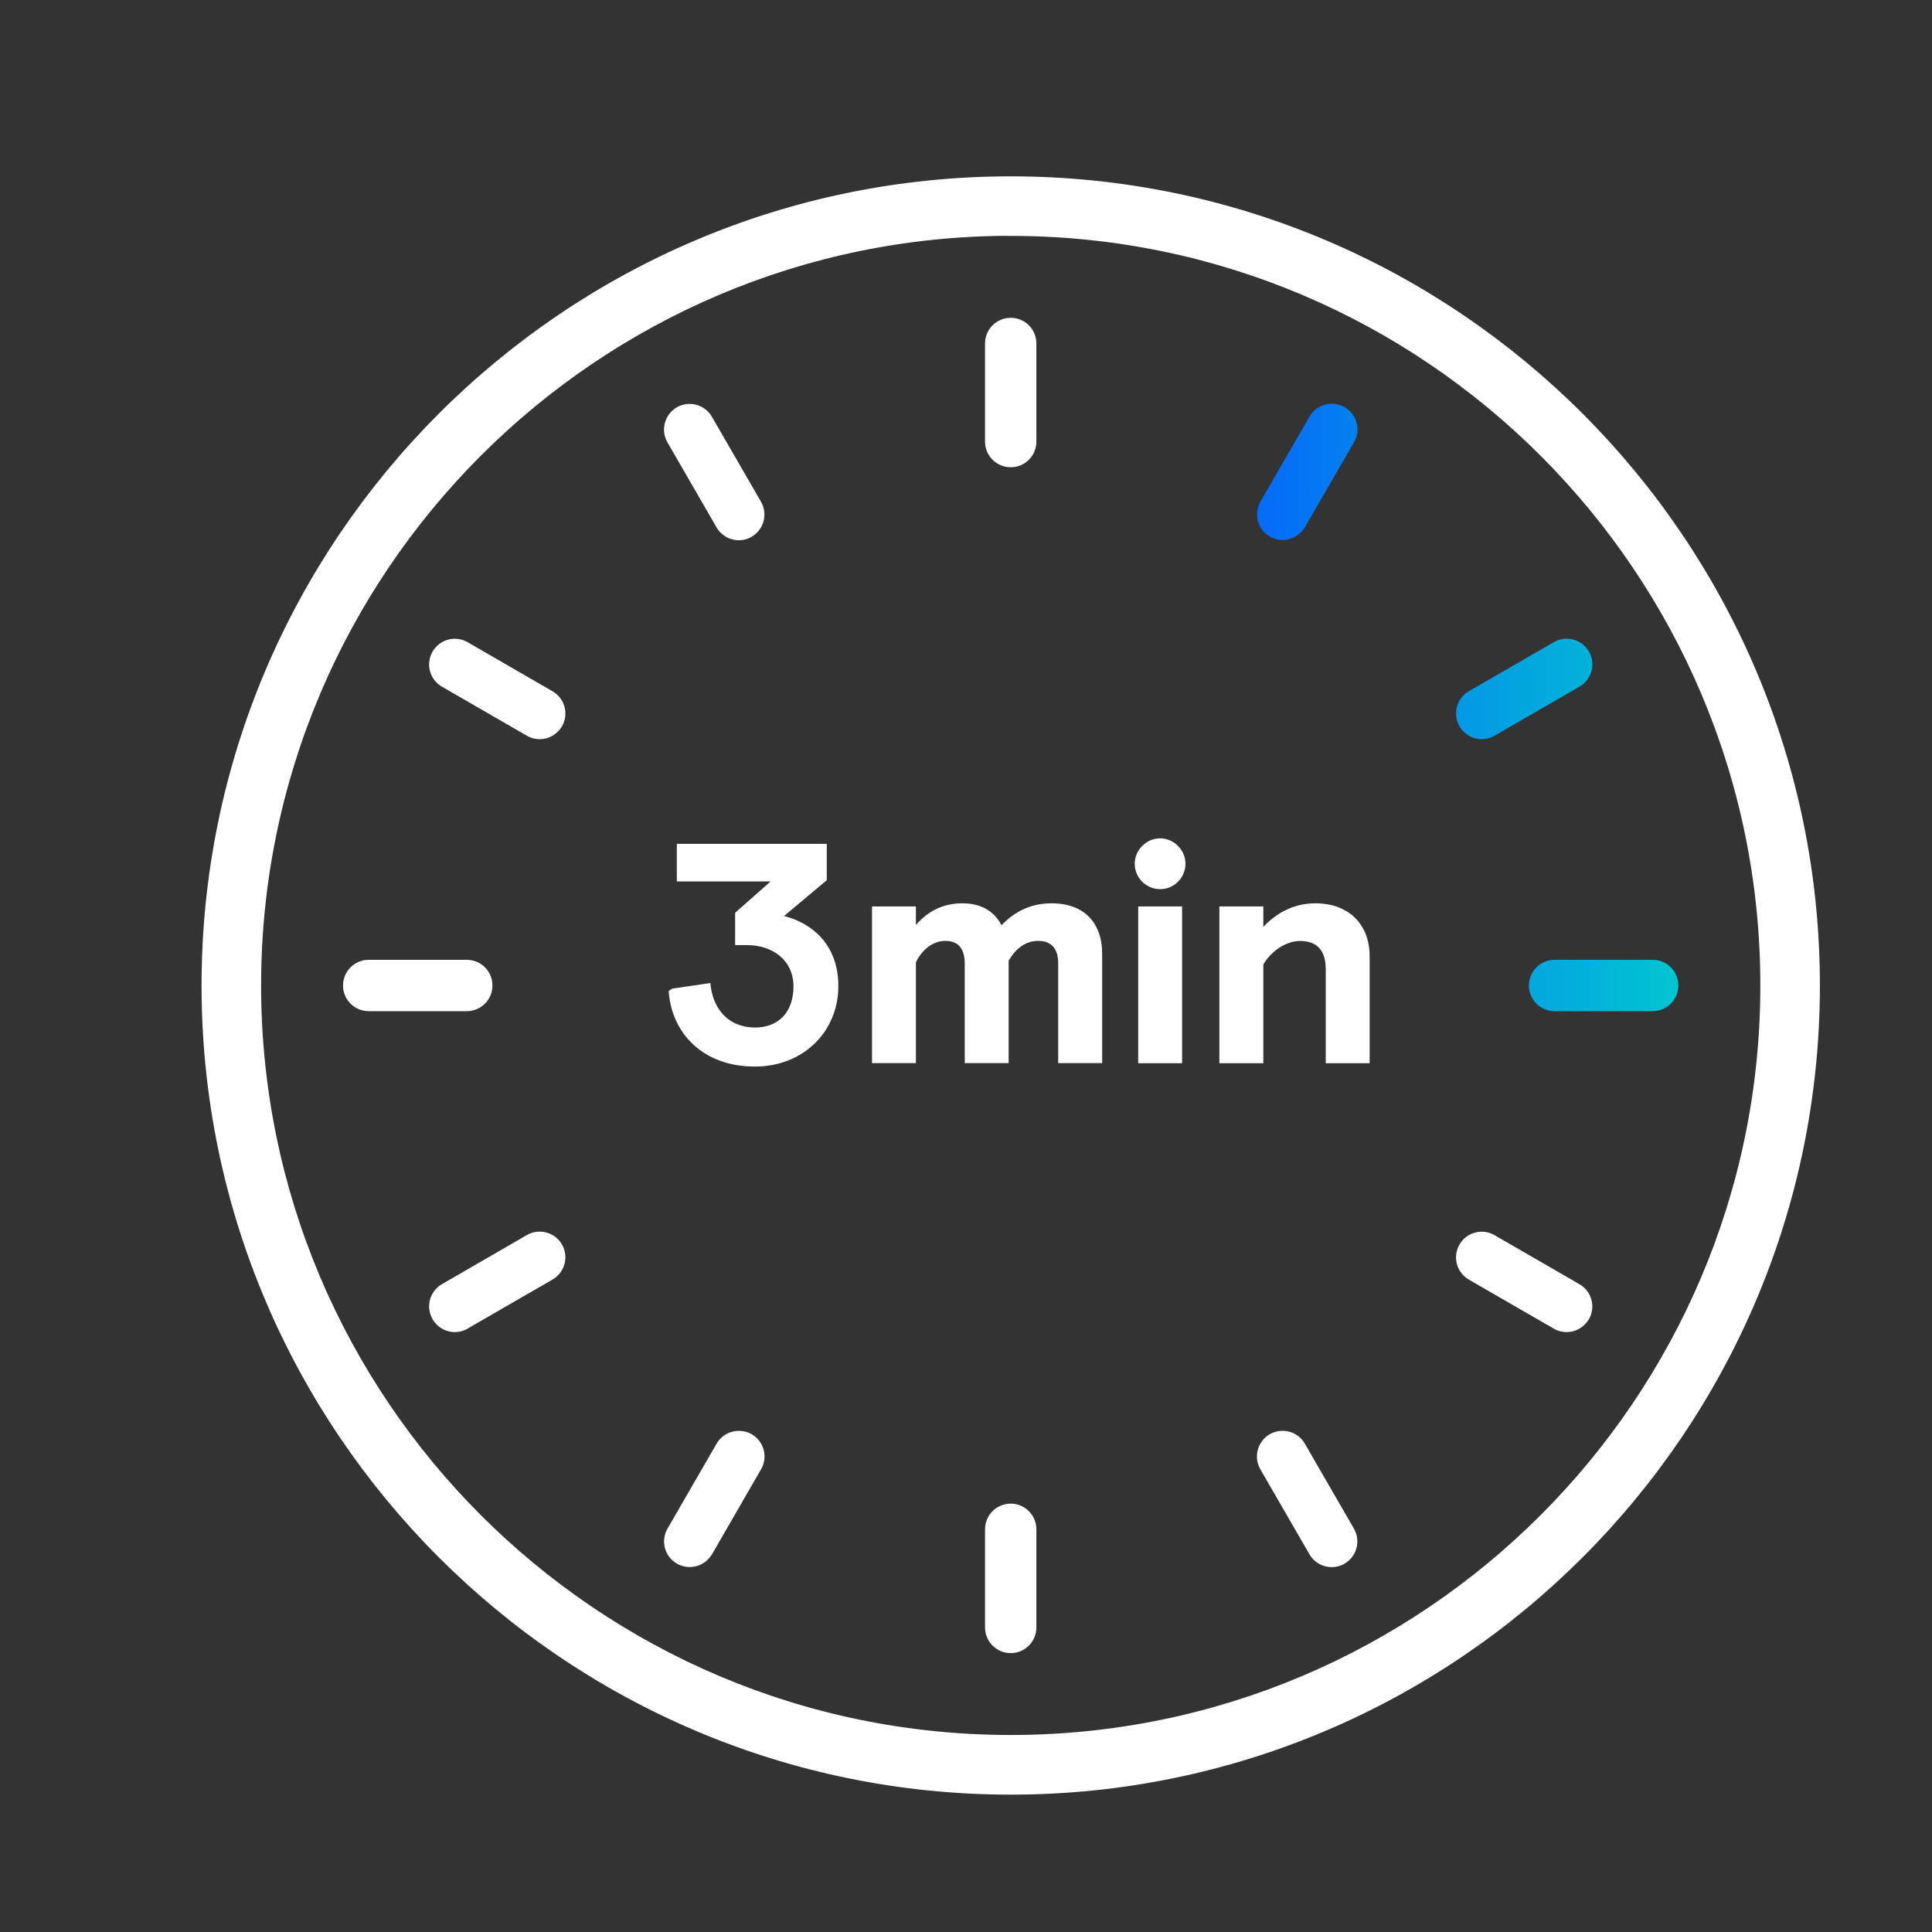
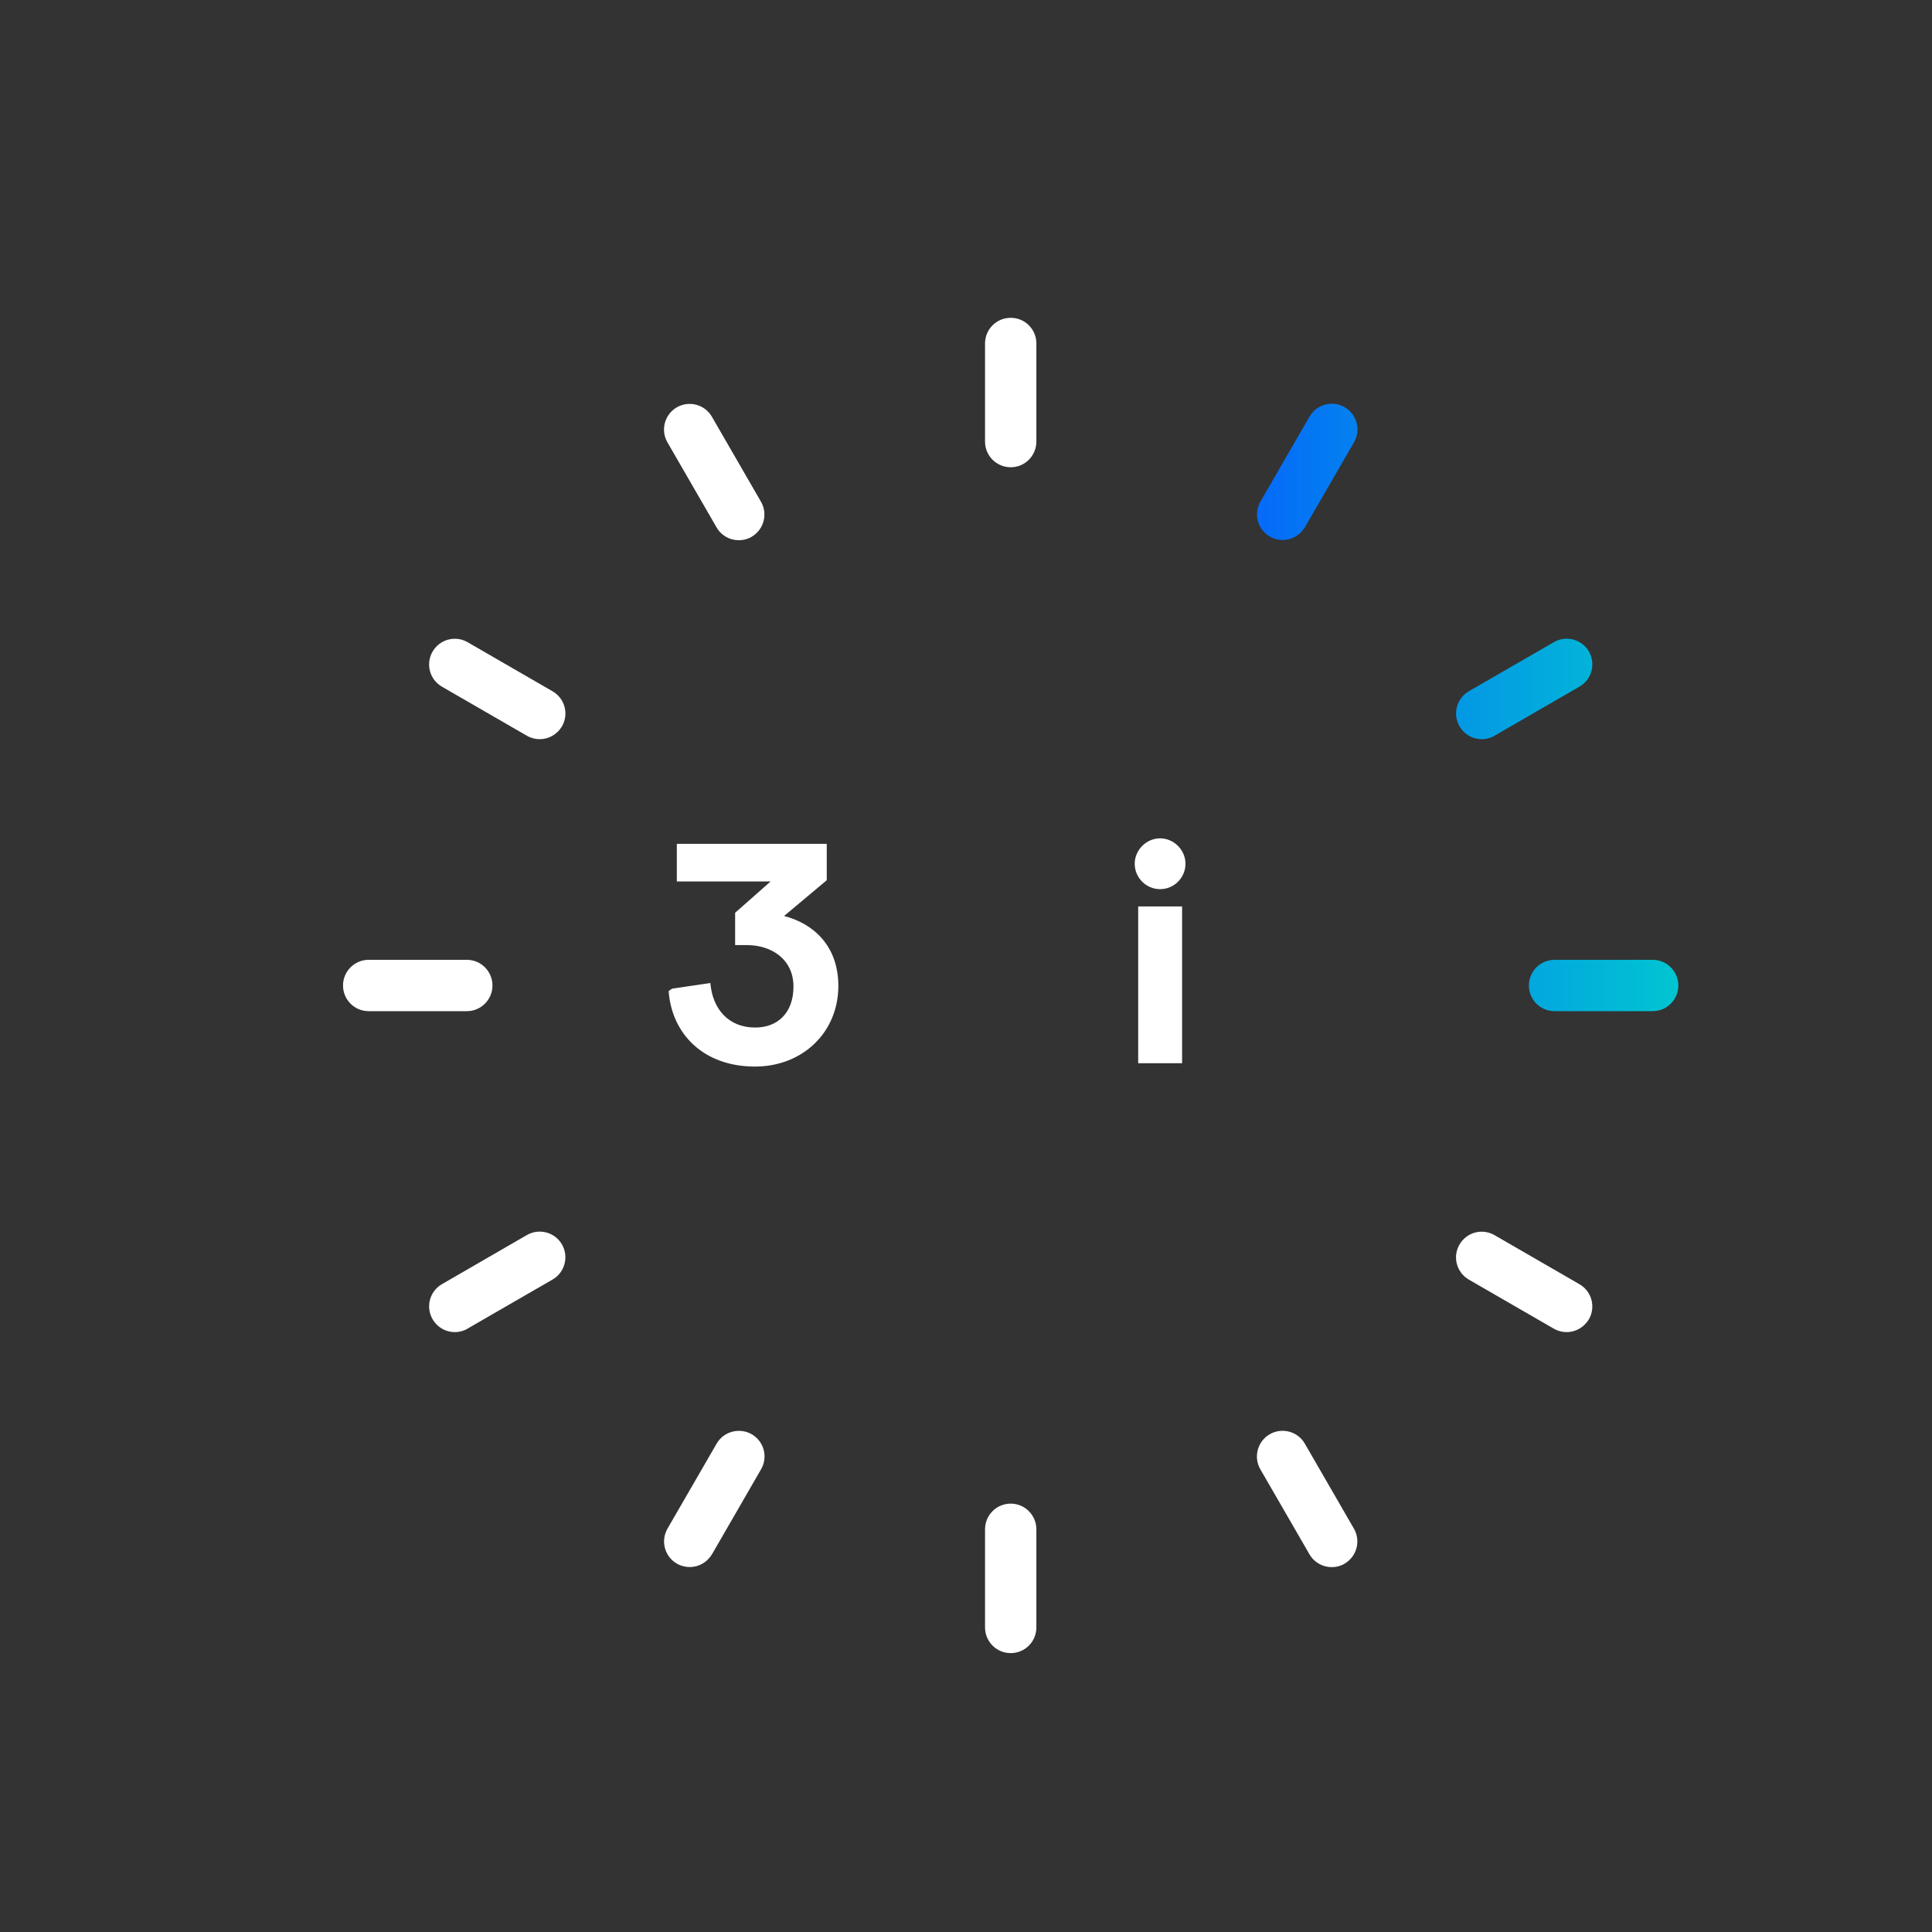
<svg xmlns="http://www.w3.org/2000/svg" width="40" height="40" viewBox="0 0 40 40" fill="none">
  <rect x="0" y="0" width="40" height="40" fill="#333333" stroke="none" />
-   <path d="M20.926 37.07C11.737 37.07 4.259 29.593 4.259 20.404C4.259 11.215 11.735 3.737 20.926 3.737C30.117 3.737 37.593 11.215 37.593 20.404C37.593 29.593 30.115 37.07 20.926 37.07ZM20.926 4.796C12.322 4.796 5.32 11.796 5.32 20.402C5.32 29.007 12.32 36.007 20.926 36.007C29.532 36.007 36.532 29.007 36.532 20.402C36.532 11.796 29.53 4.798 20.926 4.798V4.796Z" fill="white" stroke="white" stroke-width="0.172" stroke-miterlimit="10" />
  <path d="M20.926 9.674C20.633 9.674 20.394 9.437 20.394 9.143V7.111C20.394 6.818 20.631 6.58 20.926 6.58C21.22 6.58 21.457 6.817 21.457 7.111V9.143C21.457 9.435 21.22 9.674 20.926 9.674ZM15.561 11.113C15.815 10.967 15.902 10.641 15.755 10.387L14.739 8.628C14.592 8.374 14.267 8.287 14.013 8.433C13.759 8.58 13.672 8.906 13.819 9.159L14.835 10.918C14.933 11.089 15.111 11.185 15.296 11.185C15.387 11.185 15.478 11.163 15.561 11.115V11.113ZM11.635 15.039C11.781 14.785 11.696 14.461 11.441 14.313L9.681 13.296C9.428 13.15 9.104 13.235 8.956 13.491C8.809 13.744 8.894 14.069 9.15 14.217L10.909 15.233C10.992 15.281 11.085 15.304 11.174 15.304C11.359 15.304 11.535 15.207 11.635 15.037V15.039ZM10.196 20.404C10.196 20.111 9.959 19.872 9.665 19.872H7.633C7.341 19.872 7.102 20.109 7.102 20.404C7.102 20.698 7.339 20.935 7.633 20.935H9.665C9.957 20.935 10.196 20.698 10.196 20.404ZM9.681 27.507L11.441 26.491C11.694 26.344 11.781 26.018 11.635 25.765C11.489 25.511 11.163 25.424 10.909 25.57L9.15 26.587C8.896 26.733 8.809 27.059 8.956 27.313C9.054 27.483 9.231 27.58 9.417 27.58C9.507 27.58 9.598 27.557 9.681 27.509V27.507ZM14.741 32.18L15.757 30.42C15.904 30.167 15.819 29.843 15.563 29.694C15.309 29.55 14.983 29.635 14.837 29.889L13.82 31.648C13.674 31.902 13.759 32.226 14.015 32.374C14.098 32.422 14.191 32.444 14.28 32.444C14.465 32.444 14.641 32.348 14.741 32.178V32.18ZM21.457 33.694V31.663C21.457 31.37 21.22 31.131 20.926 31.131C20.631 31.131 20.394 31.369 20.394 31.663V33.694C20.394 33.987 20.631 34.226 20.926 34.226C21.22 34.226 21.457 33.989 21.457 33.694ZM27.837 32.374C28.091 32.228 28.178 31.902 28.031 31.648L27.015 29.889C26.87 29.635 26.543 29.548 26.289 29.694C26.035 29.841 25.948 30.167 26.094 30.42L27.111 32.18C27.209 32.35 27.387 32.446 27.572 32.446C27.663 32.446 27.754 32.424 27.837 32.376V32.374ZM32.896 27.315C33.042 27.061 32.957 26.737 32.702 26.589L30.942 25.572C30.689 25.426 30.365 25.511 30.217 25.767C30.07 26.02 30.155 26.344 30.411 26.493L32.17 27.509C32.254 27.557 32.346 27.58 32.435 27.58C32.62 27.58 32.796 27.483 32.896 27.313V27.315Z" fill="white" />
  <path d="M13.842 20.52L13.915 20.469L14.707 20.352C14.752 20.891 15.083 21.274 15.635 21.274C16.096 21.274 16.428 20.976 16.428 20.424C16.428 19.872 15.987 19.567 15.461 19.567H15.22V18.898L15.954 18.25H14.013V17.471H17.117V18.224L16.233 18.965C16.824 19.115 17.357 19.569 17.357 20.413C17.357 21.367 16.624 22.082 15.63 22.082C14.559 22.082 13.909 21.4 13.844 20.524L13.842 20.52Z" fill="white" />
-   <path d="M18.054 18.767H18.963V19.15C19.204 18.87 19.522 18.702 19.924 18.702C20.326 18.702 20.593 18.878 20.735 19.156C21.028 18.85 21.372 18.702 21.774 18.702C22.45 18.702 22.819 19.111 22.819 19.746V22.011H21.909V19.946C21.909 19.661 21.785 19.48 21.494 19.48C21.228 19.48 21.028 19.643 20.883 19.889V22.011H19.974V19.954C19.974 19.669 19.863 19.48 19.572 19.48C19.306 19.48 19.085 19.674 18.963 19.92V22.011H18.054V18.765V18.767Z" fill="white" />
  <path d="M23.493 17.883C23.493 17.598 23.733 17.357 24.019 17.357C24.304 17.357 24.544 17.598 24.544 17.883C24.544 18.169 24.311 18.409 24.019 18.409C23.726 18.409 23.493 18.169 23.493 17.883ZM23.565 18.767H24.474V22.013H23.565V18.767Z" fill="white" />
-   <path d="M25.246 18.767H26.156V19.189C26.409 18.922 26.765 18.702 27.233 18.702C27.954 18.702 28.357 19.169 28.357 19.793V22.013H27.448V20.059C27.448 19.683 27.267 19.482 26.922 19.482C26.611 19.482 26.311 19.702 26.156 19.969V22.013H25.246V18.767Z" fill="white" />
  <path d="M34.217 19.872C34.511 19.872 34.748 20.111 34.748 20.404C34.748 20.698 34.51 20.935 34.217 20.935H32.185C31.891 20.935 31.654 20.698 31.654 20.404C31.654 20.109 31.893 19.872 32.185 19.872H34.217Z" fill="url(#paint0_linear_4513_366)" />
  <path d="M32.702 14.215L30.943 15.232V15.233C30.86 15.282 30.769 15.304 30.678 15.304C30.493 15.304 30.315 15.208 30.217 15.037C30.071 14.784 30.158 14.458 30.411 14.311L32.171 13.295C32.424 13.148 32.75 13.235 32.897 13.489C33.043 13.743 32.956 14.069 32.702 14.215Z" fill="url(#paint1_linear_4513_366)" />
  <path d="M28.034 9.156L27.017 10.915V10.913C26.917 11.084 26.741 11.18 26.556 11.18C26.467 11.18 26.374 11.158 26.291 11.109C26.035 10.961 25.95 10.637 26.097 10.383L27.113 8.624C27.261 8.369 27.585 8.284 27.839 8.43C28.095 8.578 28.18 8.902 28.034 9.156Z" fill="url(#paint2_linear_4513_366)" />
  <defs>
    <linearGradient id="paint0_linear_4513_366" x1="26.025" y1="14.647" x2="34.748" y2="14.647" gradientUnits="userSpaceOnUse">
      <stop stop-color="#056AF9" />
      <stop offset="0.476" stop-color="#0398E5" />
      <stop offset="1" stop-color="#01C5D1" />
    </linearGradient>
    <linearGradient id="paint1_linear_4513_366" x1="26.025" y1="14.647" x2="34.748" y2="14.647" gradientUnits="userSpaceOnUse">
      <stop stop-color="#056AF9" />
      <stop offset="0.476" stop-color="#0398E5" />
      <stop offset="1" stop-color="#01C5D1" />
    </linearGradient>
    <linearGradient id="paint2_linear_4513_366" x1="26.025" y1="14.647" x2="34.748" y2="14.647" gradientUnits="userSpaceOnUse">
      <stop stop-color="#056AF9" />
      <stop offset="0.476" stop-color="#0398E5" />
      <stop offset="1" stop-color="#01C5D1" />
    </linearGradient>
  </defs>
</svg>